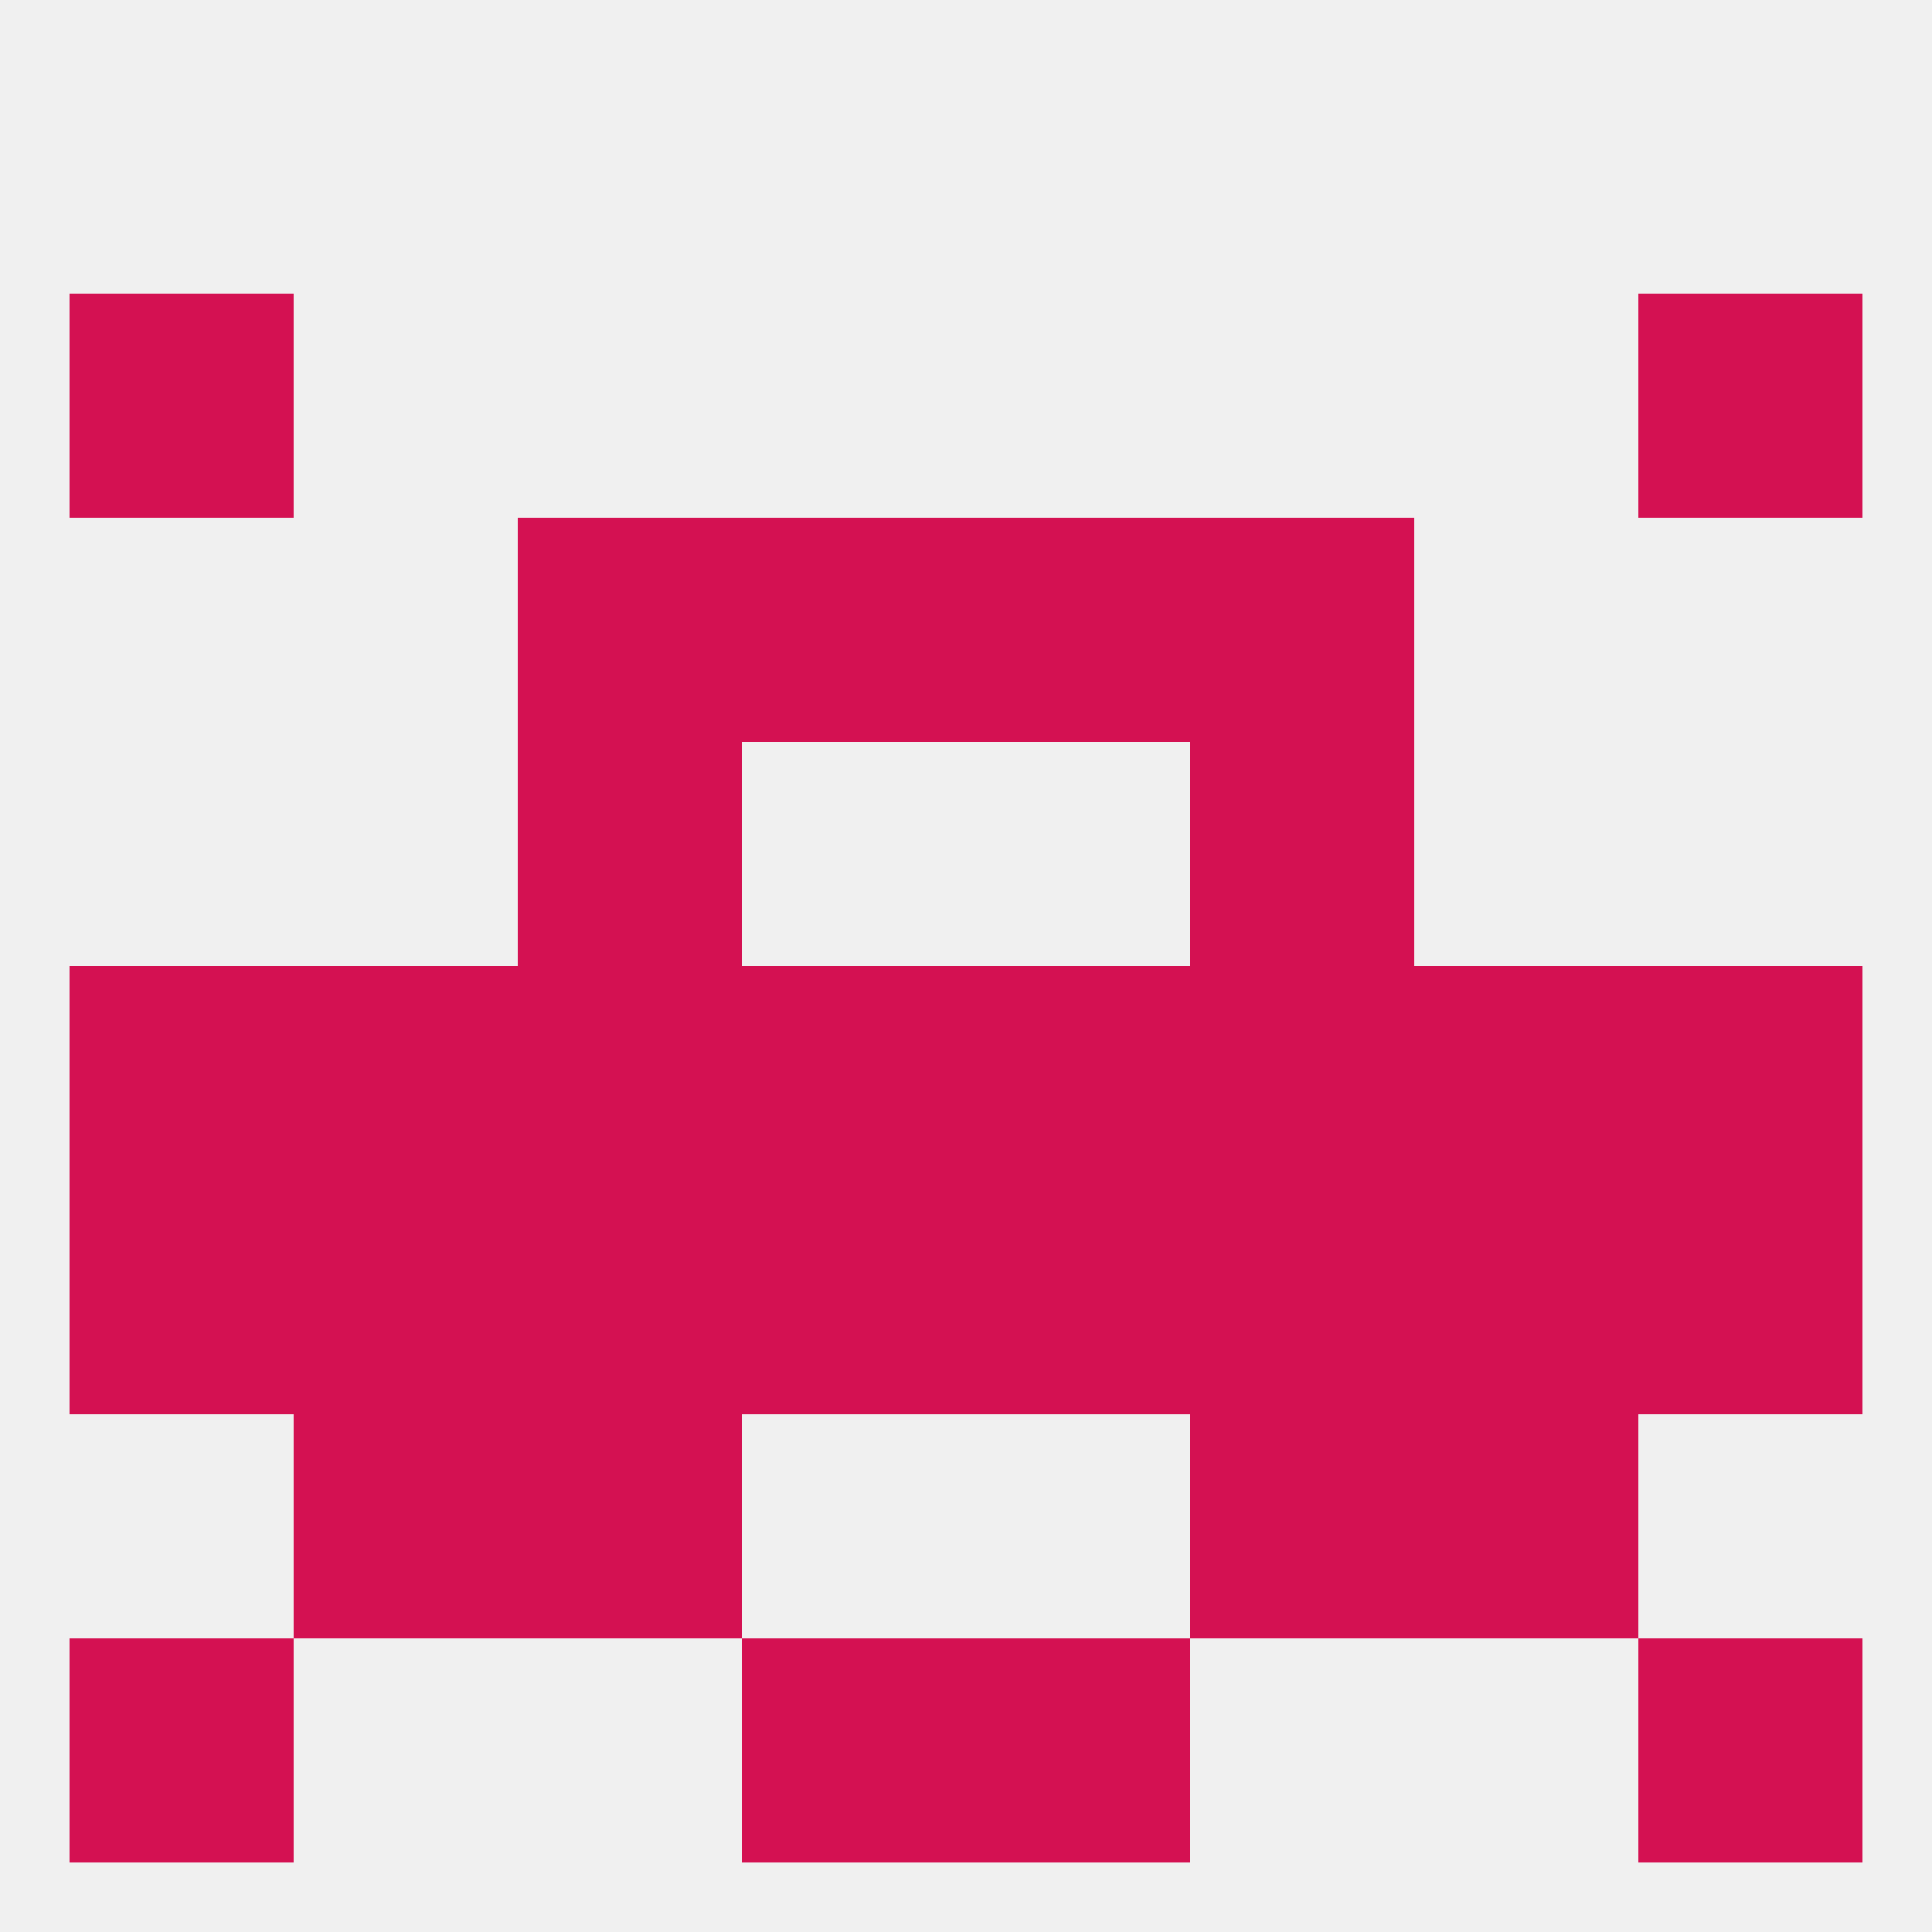
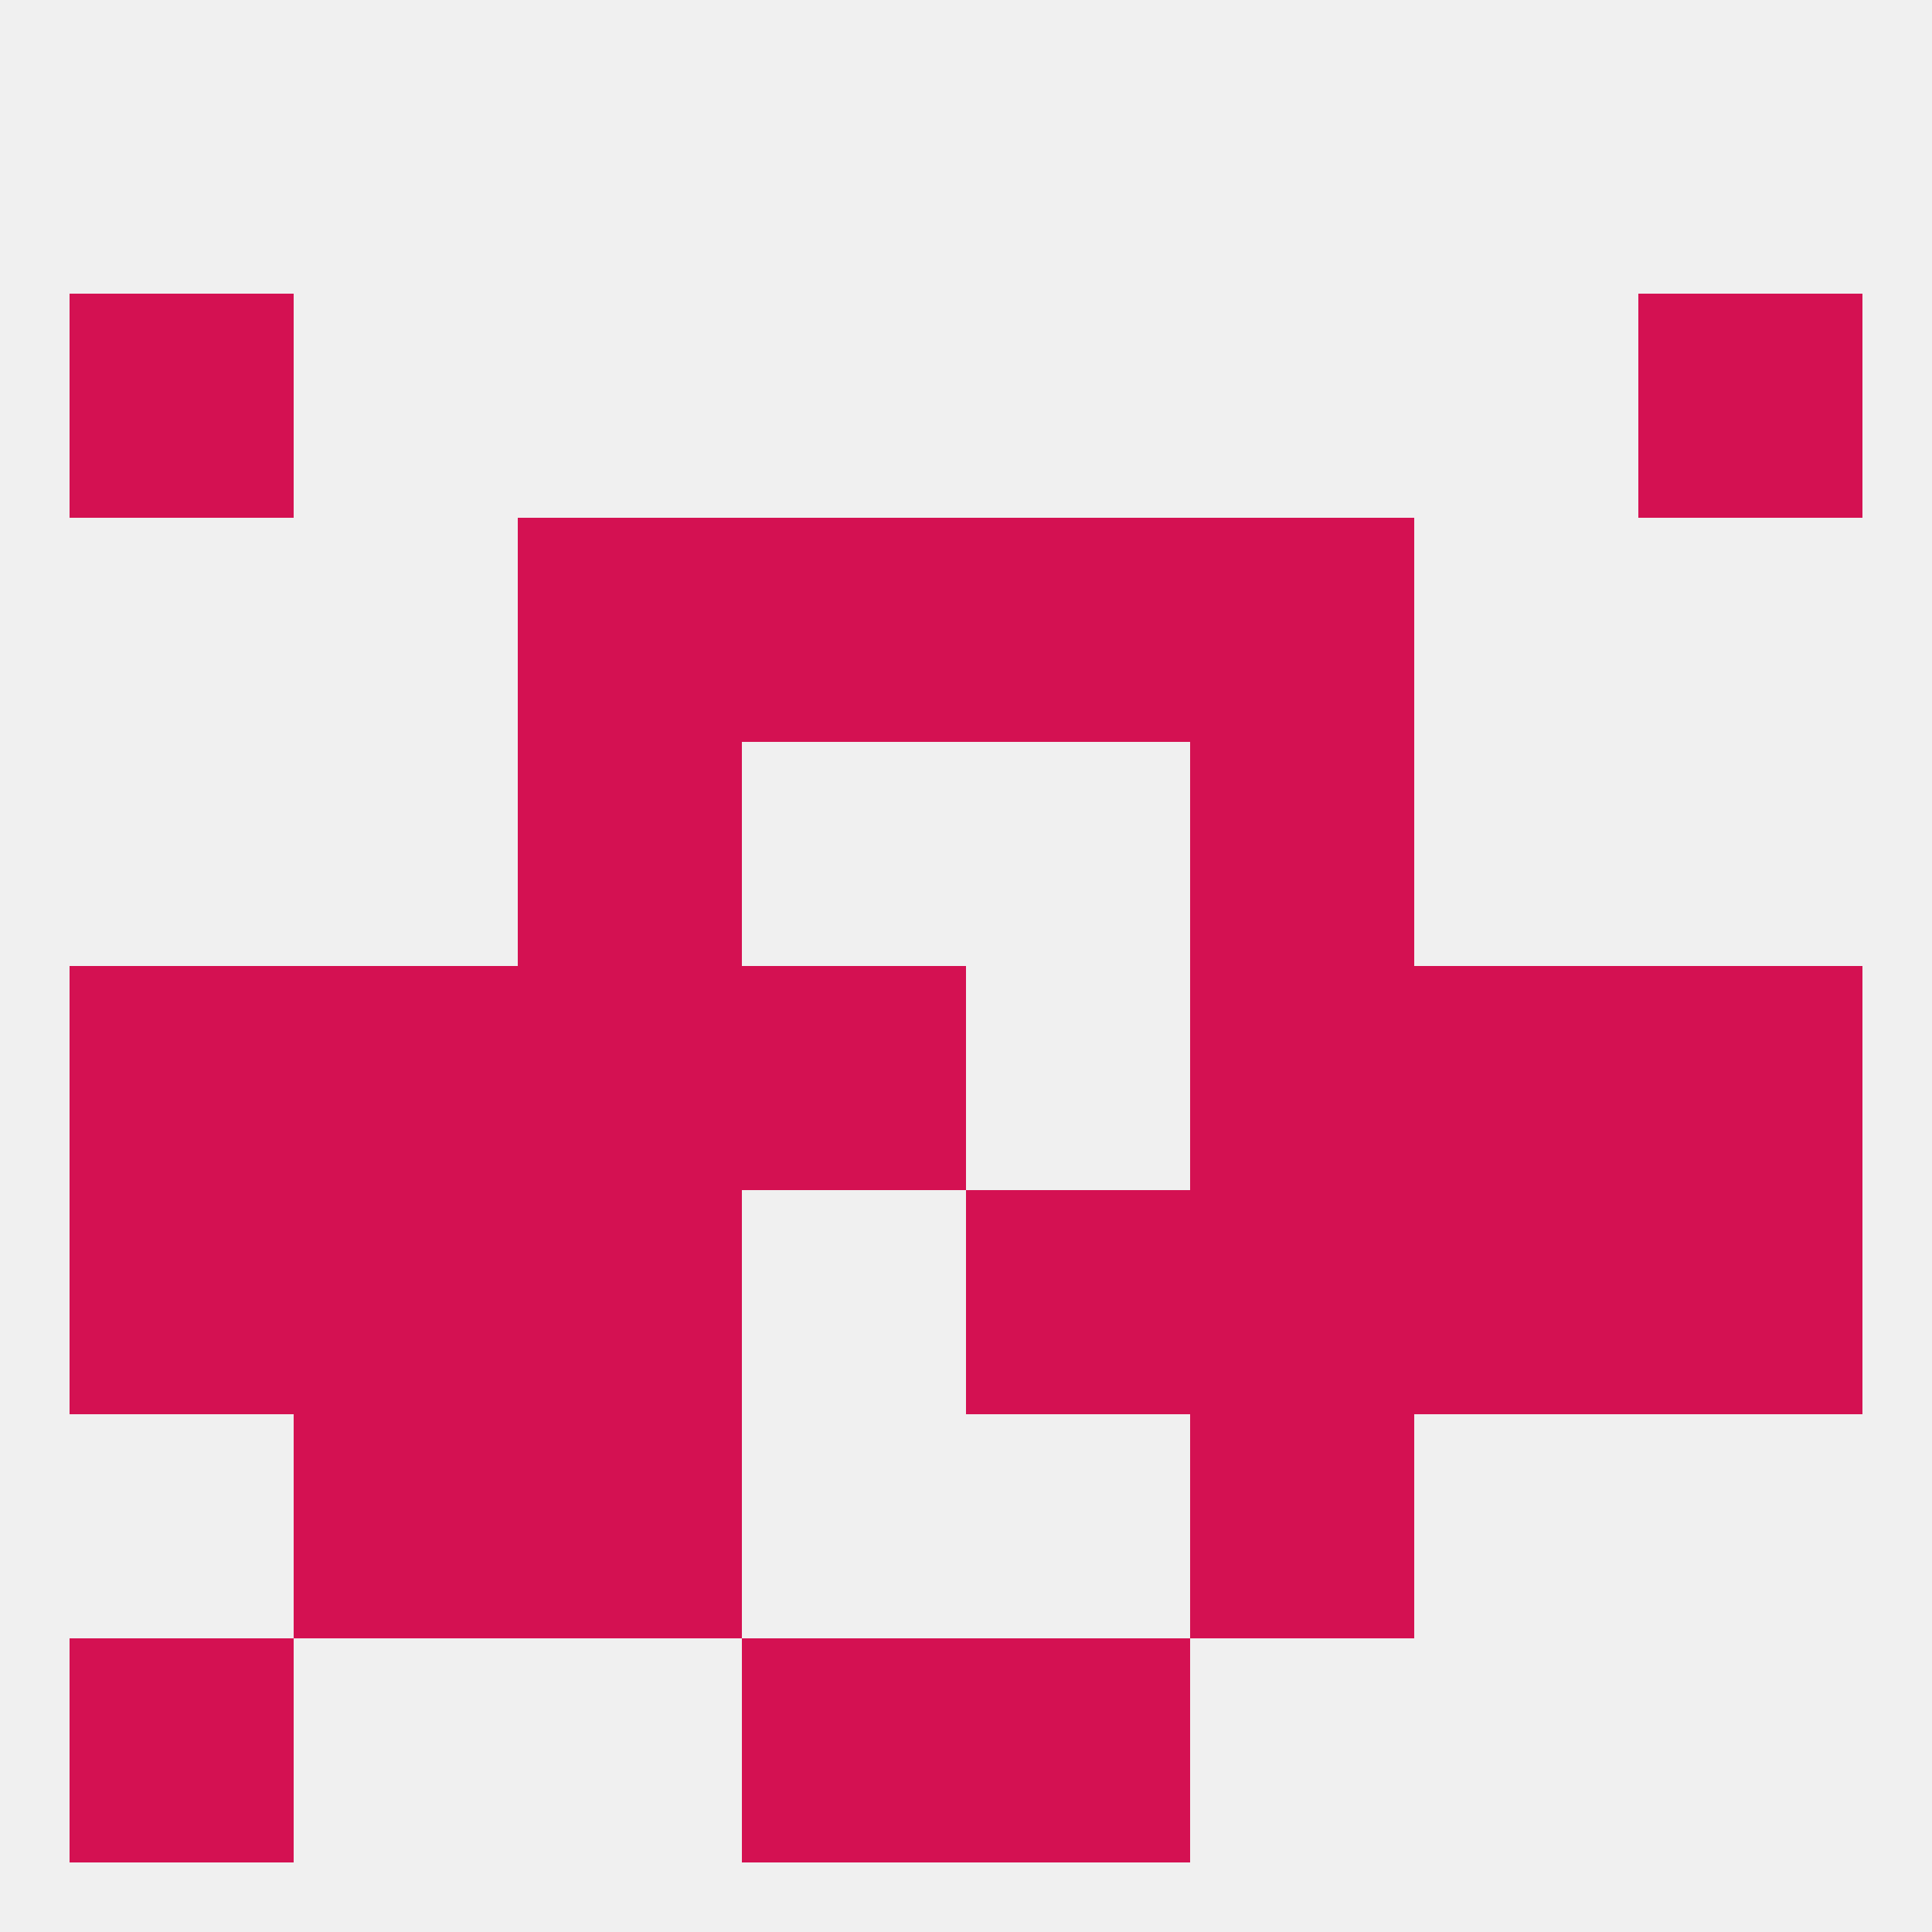
<svg xmlns="http://www.w3.org/2000/svg" version="1.1" baseprofile="full" width="250" height="250" viewBox="0 0 250 250">
  <rect width="100%" height="100%" fill="rgba(240,240,240,255)" />
  <rect x="67" y="96" width="29" height="29" fill="rgba(212,17,82,255)" />
  <rect x="154" y="96" width="29" height="29" fill="rgba(212,17,82,255)" />
  <rect x="9" y="125" width="29" height="29" fill="rgba(212,17,82,255)" />
  <rect x="212" y="125" width="29" height="29" fill="rgba(212,17,82,255)" />
  <rect x="67" y="125" width="29" height="29" fill="rgba(212,17,82,255)" />
  <rect x="154" y="125" width="29" height="29" fill="rgba(212,17,82,255)" />
-   <rect x="125" y="125" width="29" height="29" fill="rgba(212,17,82,255)" />
  <rect x="96" y="125" width="29" height="29" fill="rgba(212,17,82,255)" />
  <rect x="38" y="125" width="29" height="29" fill="rgba(212,17,82,255)" />
  <rect x="183" y="125" width="29" height="29" fill="rgba(212,17,82,255)" />
  <rect x="125" y="67" width="29" height="29" fill="rgba(212,17,82,255)" />
  <rect x="67" y="67" width="29" height="29" fill="rgba(212,17,82,255)" />
  <rect x="154" y="67" width="29" height="29" fill="rgba(212,17,82,255)" />
  <rect x="96" y="67" width="29" height="29" fill="rgba(212,17,82,255)" />
  <rect x="212" y="38" width="29" height="29" fill="rgba(212,17,82,255)" />
  <rect x="9" y="38" width="29" height="29" fill="rgba(212,17,82,255)" />
  <rect x="96" y="212" width="29" height="29" fill="rgba(212,17,82,255)" />
  <rect x="125" y="212" width="29" height="29" fill="rgba(212,17,82,255)" />
  <rect x="9" y="212" width="29" height="29" fill="rgba(212,17,82,255)" />
-   <rect x="212" y="212" width="29" height="29" fill="rgba(212,17,82,255)" />
  <rect x="67" y="183" width="29" height="29" fill="rgba(212,17,82,255)" />
  <rect x="154" y="183" width="29" height="29" fill="rgba(212,17,82,255)" />
  <rect x="38" y="183" width="29" height="29" fill="rgba(212,17,82,255)" />
-   <rect x="183" y="183" width="29" height="29" fill="rgba(212,17,82,255)" />
  <rect x="154" y="154" width="29" height="29" fill="rgba(212,17,82,255)" />
  <rect x="38" y="154" width="29" height="29" fill="rgba(212,17,82,255)" />
  <rect x="183" y="154" width="29" height="29" fill="rgba(212,17,82,255)" />
-   <rect x="96" y="154" width="29" height="29" fill="rgba(212,17,82,255)" />
  <rect x="125" y="154" width="29" height="29" fill="rgba(212,17,82,255)" />
  <rect x="9" y="154" width="29" height="29" fill="rgba(212,17,82,255)" />
  <rect x="212" y="154" width="29" height="29" fill="rgba(212,17,82,255)" />
  <rect x="67" y="154" width="29" height="29" fill="rgba(212,17,82,255)" />
</svg>